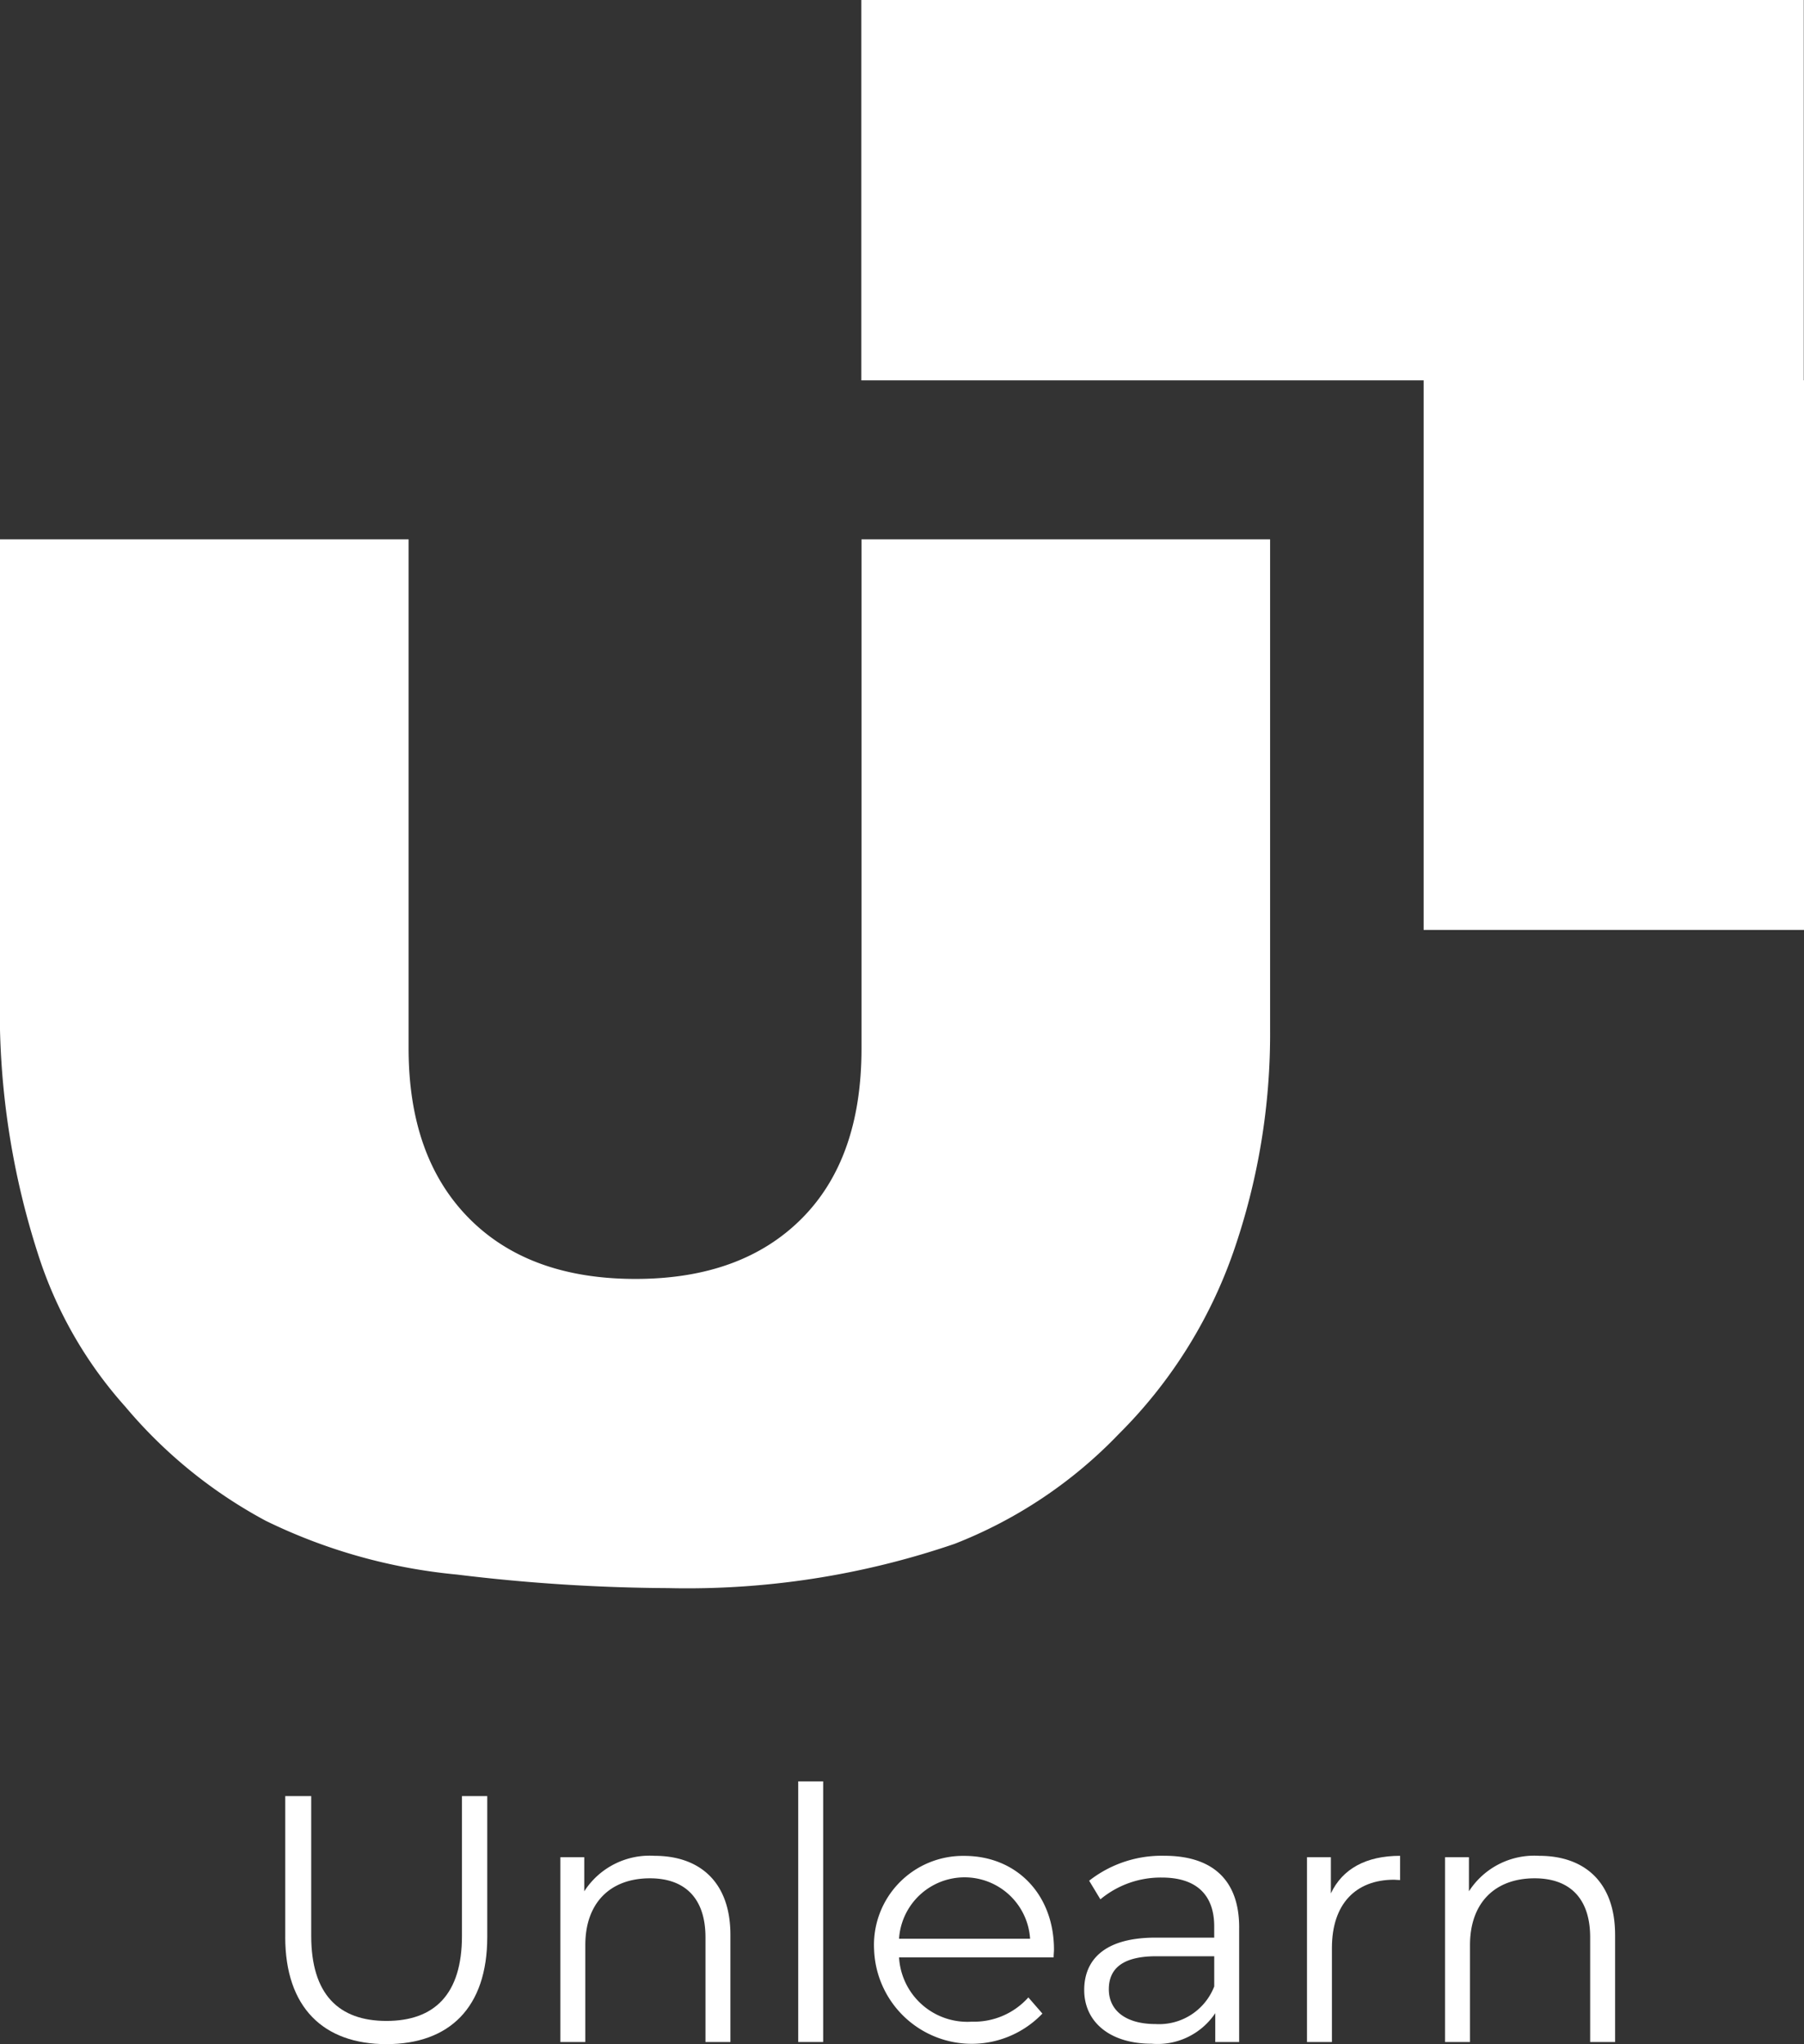
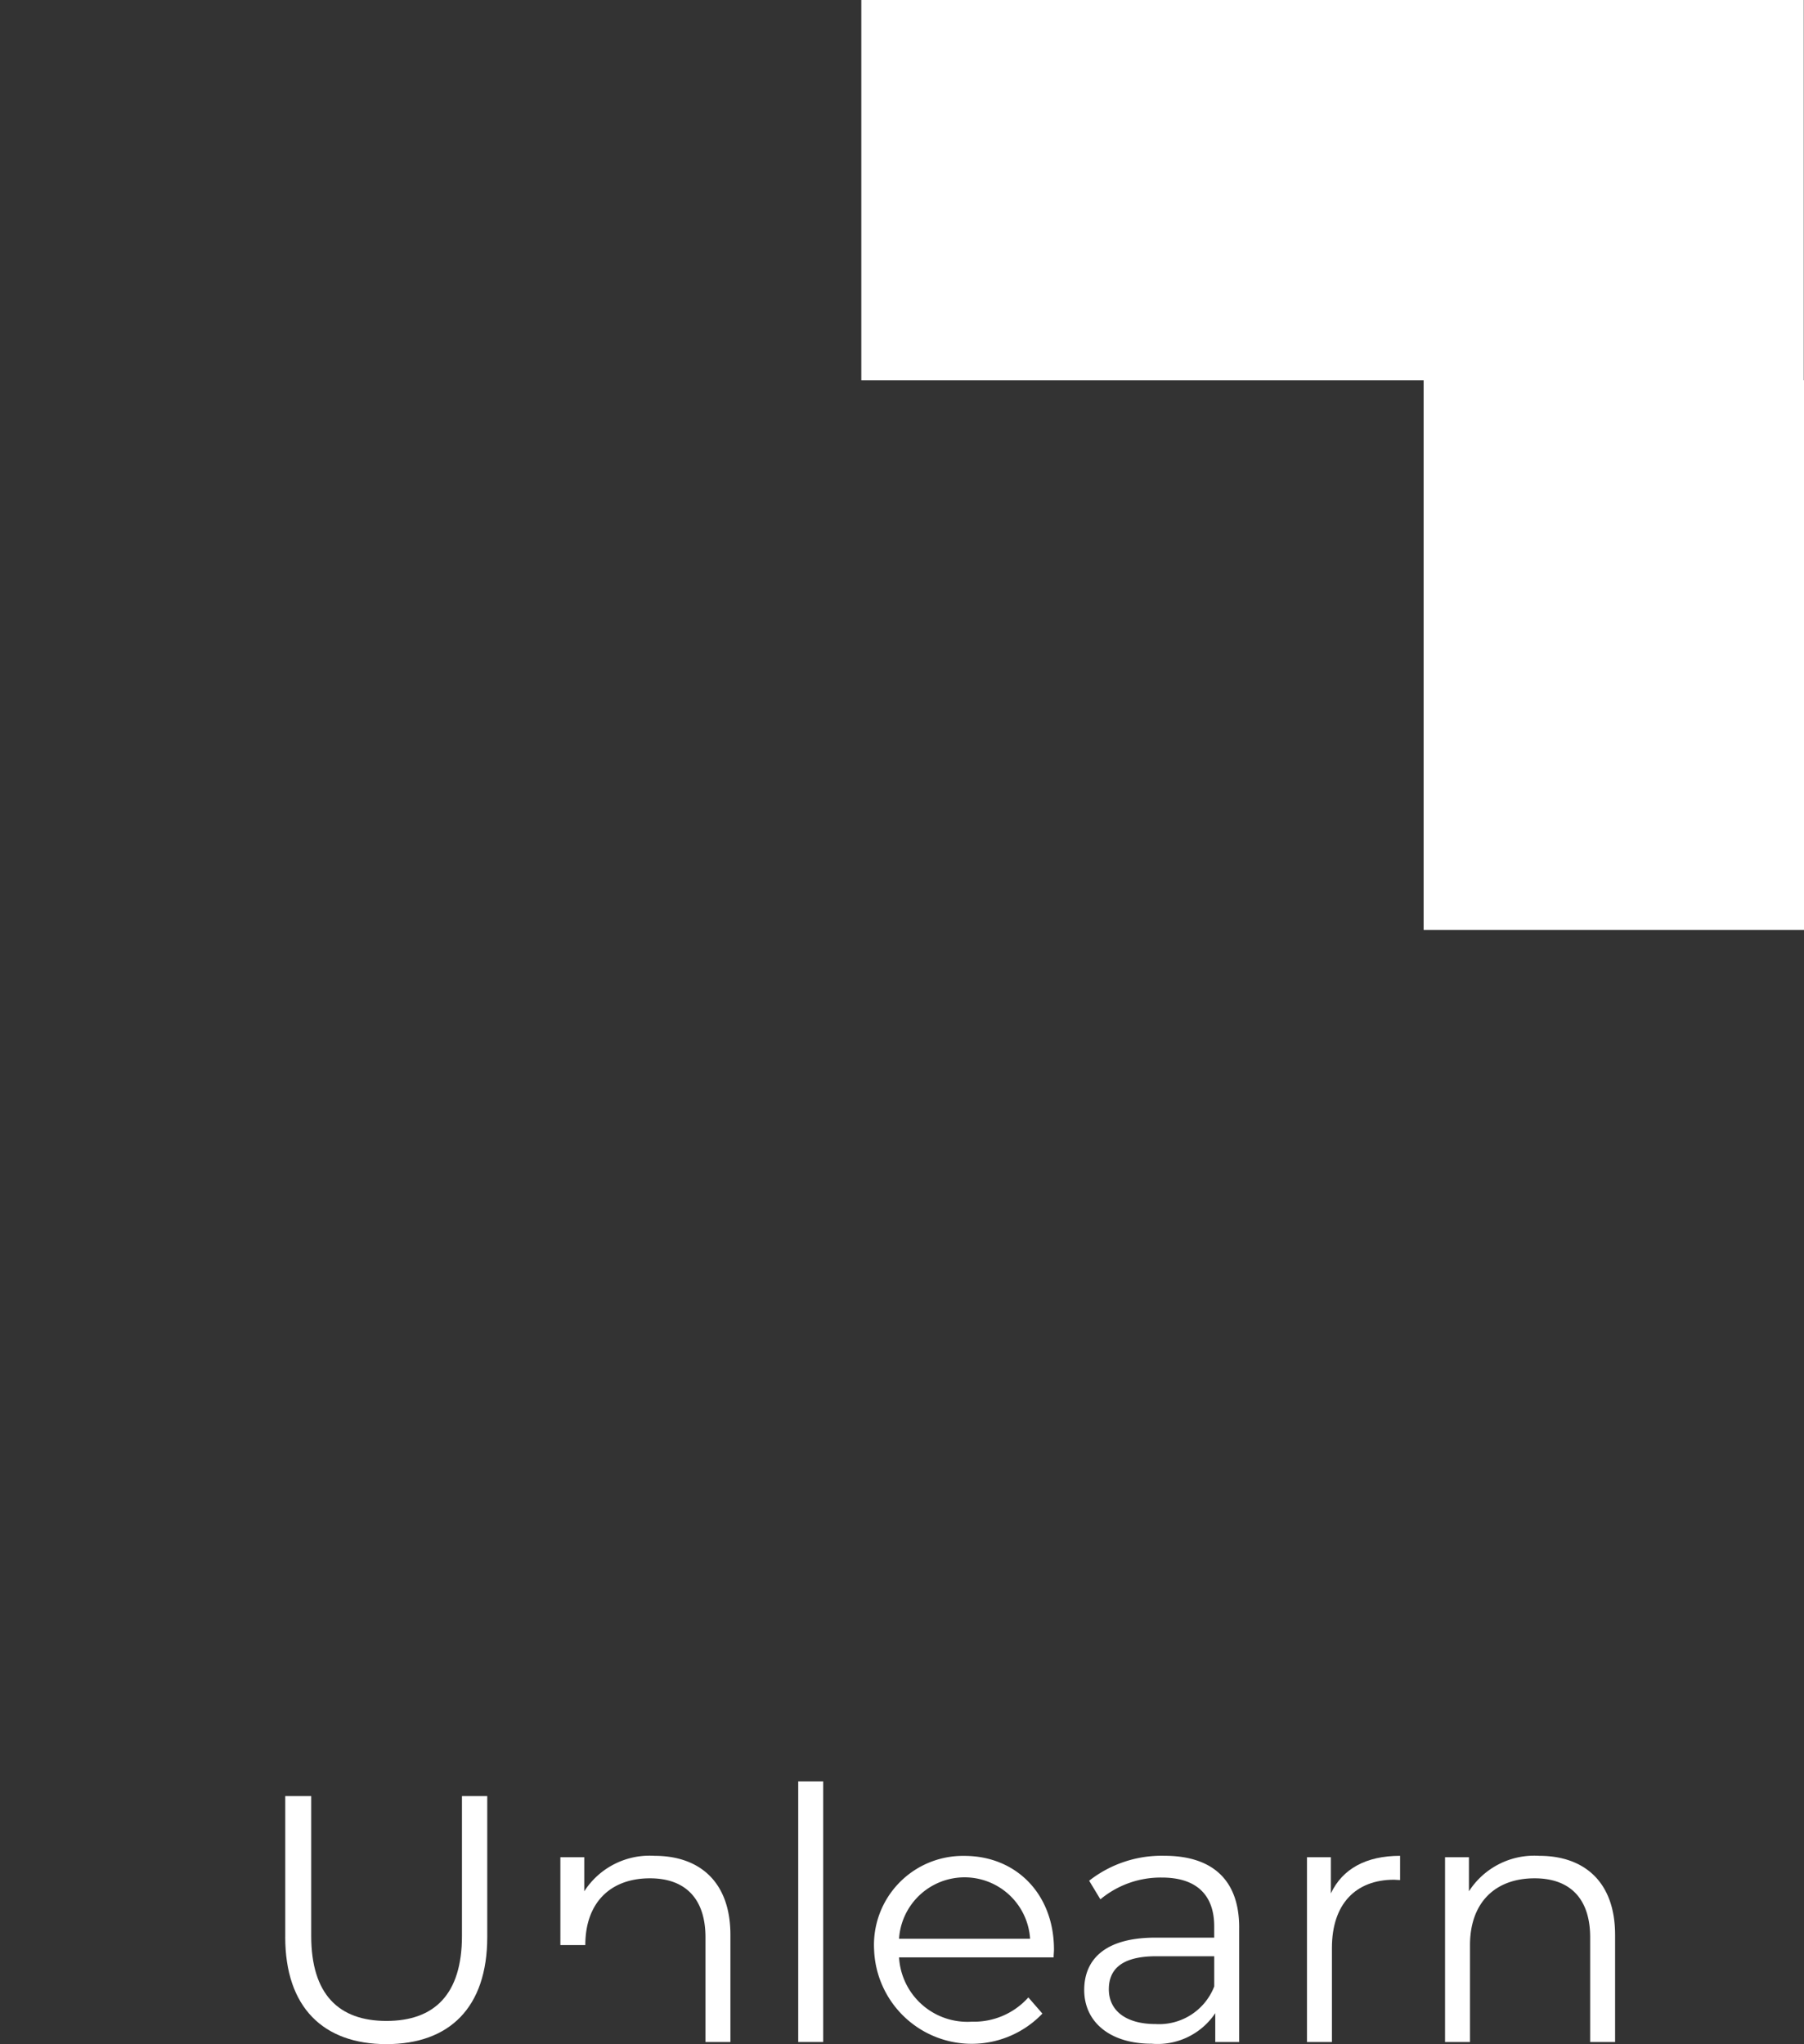
<svg xmlns="http://www.w3.org/2000/svg" id="Group_84" data-name="Group 84" width="125.06" height="141.726" viewBox="0 0 125.06 141.726">
  <rect x="0" y="0" width="125.06" height="141.726" fill="#333333" stroke="none" />
  <defs>
    <clipPath id="clip-path">
      <rect id="Rectangle_68" data-name="Rectangle 68" width="125.06" height="141.726" fill="#fff" />
    </clipPath>
  </defs>
  <g id="Group_84-2" data-name="Group 84" clip-path="url(#clip-path)">
    <path id="Path_95" data-name="Path 95" d="M75.99,488.313v-9.767h1.8v9.694c0,4.043,1.9,5.894,5.212,5.894,3.337,0,5.237-1.851,5.237-5.894v-9.694h1.754v9.767c0,4.9-2.631,7.429-6.99,7.429s-7.015-2.533-7.015-7.429" transform="translate(-56.215 -354.015)" fill="#fff" />
-     <path id="Path_96" data-name="Path 96" d="M161.066,499.938v7.429h-1.729v-7.258c0-2.7-1.413-4.092-3.849-4.092-2.752,0-4.481,1.7-4.481,4.628v6.722h-1.729V494.555h1.656v2.363a5.384,5.384,0,0,1,4.871-2.46c3.118,0,5.261,1.8,5.261,5.48" transform="translate(-110.431 -365.787)" fill="#fff" />
+     <path id="Path_96" data-name="Path 96" d="M161.066,499.938v7.429h-1.729v-7.258c0-2.7-1.413-4.092-3.849-4.092-2.752,0-4.481,1.7-4.481,4.628h-1.729V494.555h1.656v2.363a5.384,5.384,0,0,1,4.871-2.46c3.118,0,5.261,1.8,5.261,5.48" transform="translate(-110.431 -365.787)" fill="#fff" />
    <rect id="Rectangle_67" data-name="Rectangle 67" width="1.729" height="18.072" transform="translate(55.336 123.508)" fill="#fff" />
    <path id="Path_97" data-name="Path 97" d="M245.307,501.5H234.59a4.742,4.742,0,0,0,5.041,4.457,5.051,5.051,0,0,0,3.922-1.681l.974,1.12a6.773,6.773,0,0,1-11.667-4.433,6.17,6.17,0,0,1,6.259-6.5c3.6,0,6.211,2.655,6.211,6.5,0,.146-.024.341-.024.536m-10.717-1.291h9.085a4.552,4.552,0,0,0-9.085,0" transform="translate(-172.264 -365.787)" fill="#fff" />
    <path id="Path_98" data-name="Path 98" d="M299.574,499.427v7.94h-1.656v-2a4.811,4.811,0,0,1-4.409,2.119c-2.9,0-4.676-1.51-4.676-3.727,0-1.973,1.267-3.629,4.944-3.629h4.068v-.779c0-2.192-1.242-3.386-3.629-3.386a6.526,6.526,0,0,0-4.262,1.51l-.779-1.291a8.135,8.135,0,0,1,5.212-1.729c3.313,0,5.188,1.656,5.188,4.969m-1.729,4.092v-2.095h-4.019c-2.484,0-3.288.974-3.288,2.29,0,1.486,1.193,2.411,3.239,2.411a4.1,4.1,0,0,0,4.068-2.606" transform="translate(-213.671 -365.787)" fill="#fff" />
    <path id="Path_99" data-name="Path 99" d="M354.629,494.458v1.681c-.146,0-.292-.024-.414-.024-2.679,0-4.311,1.7-4.311,4.725v6.528h-1.729V494.555h1.656v2.509c.8-1.7,2.436-2.606,4.8-2.606" transform="translate(-257.57 -365.787)" fill="#fff" />
    <path id="Path_100" data-name="Path 100" d="M396.747,499.938v7.429h-1.729v-7.258c0-2.7-1.413-4.092-3.849-4.092-2.752,0-4.481,1.7-4.481,4.628v6.722h-1.73V494.555h1.656v2.363a5.384,5.384,0,0,1,4.871-2.46c3.118,0,5.261,1.8,5.261,5.48" transform="translate(-284.782 -365.787)" fill="#fff" />
-     <path id="Path_101" data-name="Path 101" d="M59.722,143.705v35.314q0,7.639-4.167,11.8t-11.5,4.163q-7.4,0-11.562-4.226t-4.167-11.74V143.705H0v34.011a54.856,54.856,0,0,0,2.632,15.531A29.083,29.083,0,0,0,8.679,203.83a33.184,33.184,0,0,0,9.745,7.922,38.3,38.3,0,0,0,13.254,3.727,125.056,125.056,0,0,0,14.633.939,57.245,57.245,0,0,0,19.866-3.069,31.756,31.756,0,0,0,11.375-7.608A33.223,33.223,0,0,0,85.51,193.09a46.1,46.1,0,0,0,2.538-15.374V143.705Z" transform="translate(0 -106.309)" fill="#fff" />
    <path id="Path_102" data-name="Path 102" d="M294.8,26.371V64.476H268.431V26.371H229.449V0h65.335V26.371Z" transform="translate(-169.74 0)" fill="#fff" />
  </g>
</svg>